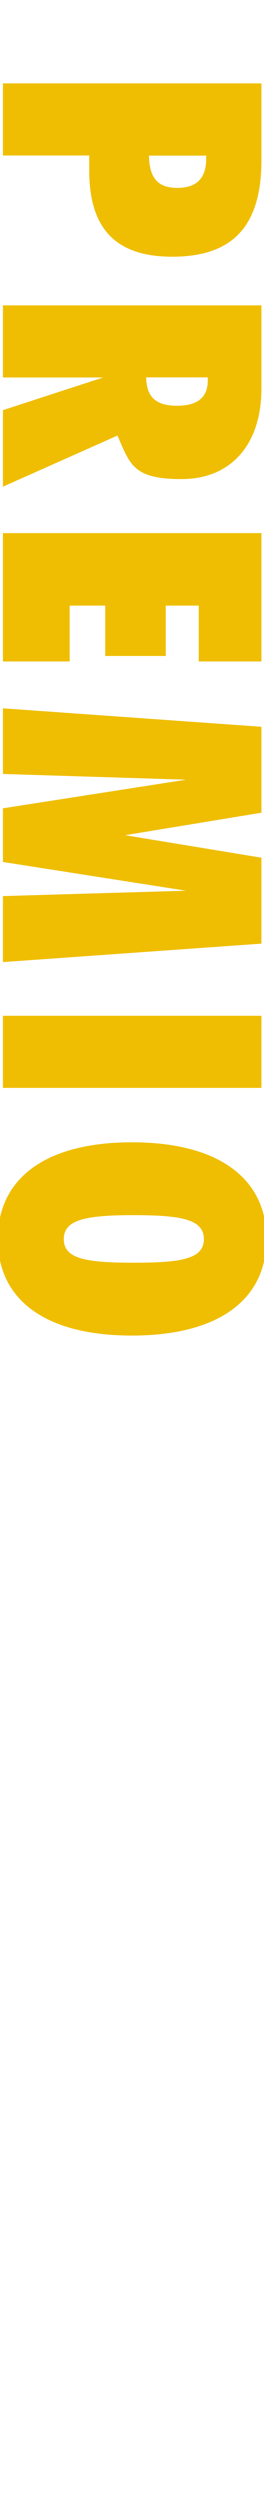
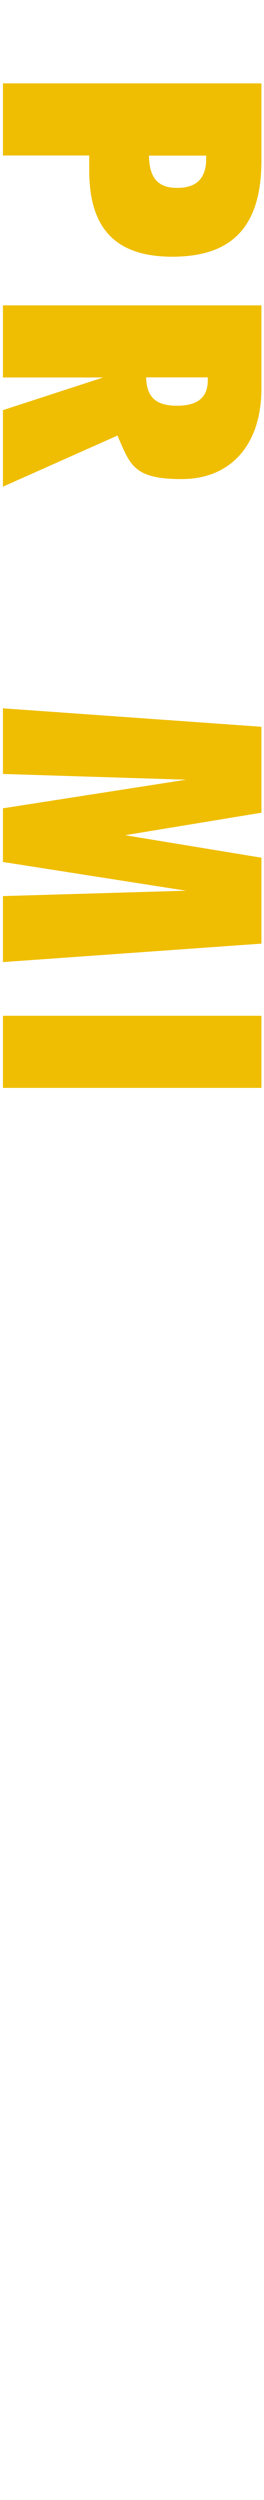
<svg xmlns="http://www.w3.org/2000/svg" id="Capa_1" data-name="Capa 1" version="1.1" viewBox="0 0 216 2045">
  <defs>
    <style>
      .cls-1 {
        fill: #efbe03;
        stroke-width: 0px;
      }
    </style>
  </defs>
  <path class="cls-1" d="M213.9,68.2v62.9c0,53.4-23.1,78.9-73,78.9s-67.9-27-67.9-70.6v-12.2H2.4v-59h211.5ZM121.9,127.3c.3,18.1,7.1,26.4,23.1,26.4s23.7-8,23.7-24v-2.4h-46.9Z" />
  <path class="cls-1" d="M213.9,249.8v67.9c0,46.6-25.5,74.2-65.3,74.2s-42.1-11.9-52.5-35.6L2.4,398.1v-62.6l81.9-26.7H2.4v-59h211.5ZM119.6,308.8c.3,16,8,23.1,25.2,23.1s25.2-7.1,25.2-20.8v-2.4h-50.4Z" />
-   <path class="cls-1" d="M213.9,436.1v105h-51.3v-45.7h-27v41.2h-49.5v-41.2h-29.1v45.7H2.4v-105h211.5Z" />
  <path class="cls-1" d="M213.9,594.5v70.3l-111.5,18.4,111.5,18.4v70.3l-211.5,15.1v-54l149.8-4.4L2.4,705.1v-43.9l149.8-23.4-149.8-4.7v-53.7l211.5,15.1Z" />
  <path class="cls-1" d="M213.9,830.9v59H2.4v-59h211.5Z" />
-   <path class="cls-1" d="M218,1013.6c0,49.5-39.2,78.9-110.1,78.9S-1.8,1063.2-1.8,1013.6s38.9-79.2,109.8-79.2,110.1,29.7,110.1,79.2ZM52.2,1013.6c0,16,17.8,19.3,57.3,19.3s57.3-3.3,57.3-19.3-18.1-19.6-57.3-19.6-57.3,3.6-57.3,19.6Z" />
</svg>